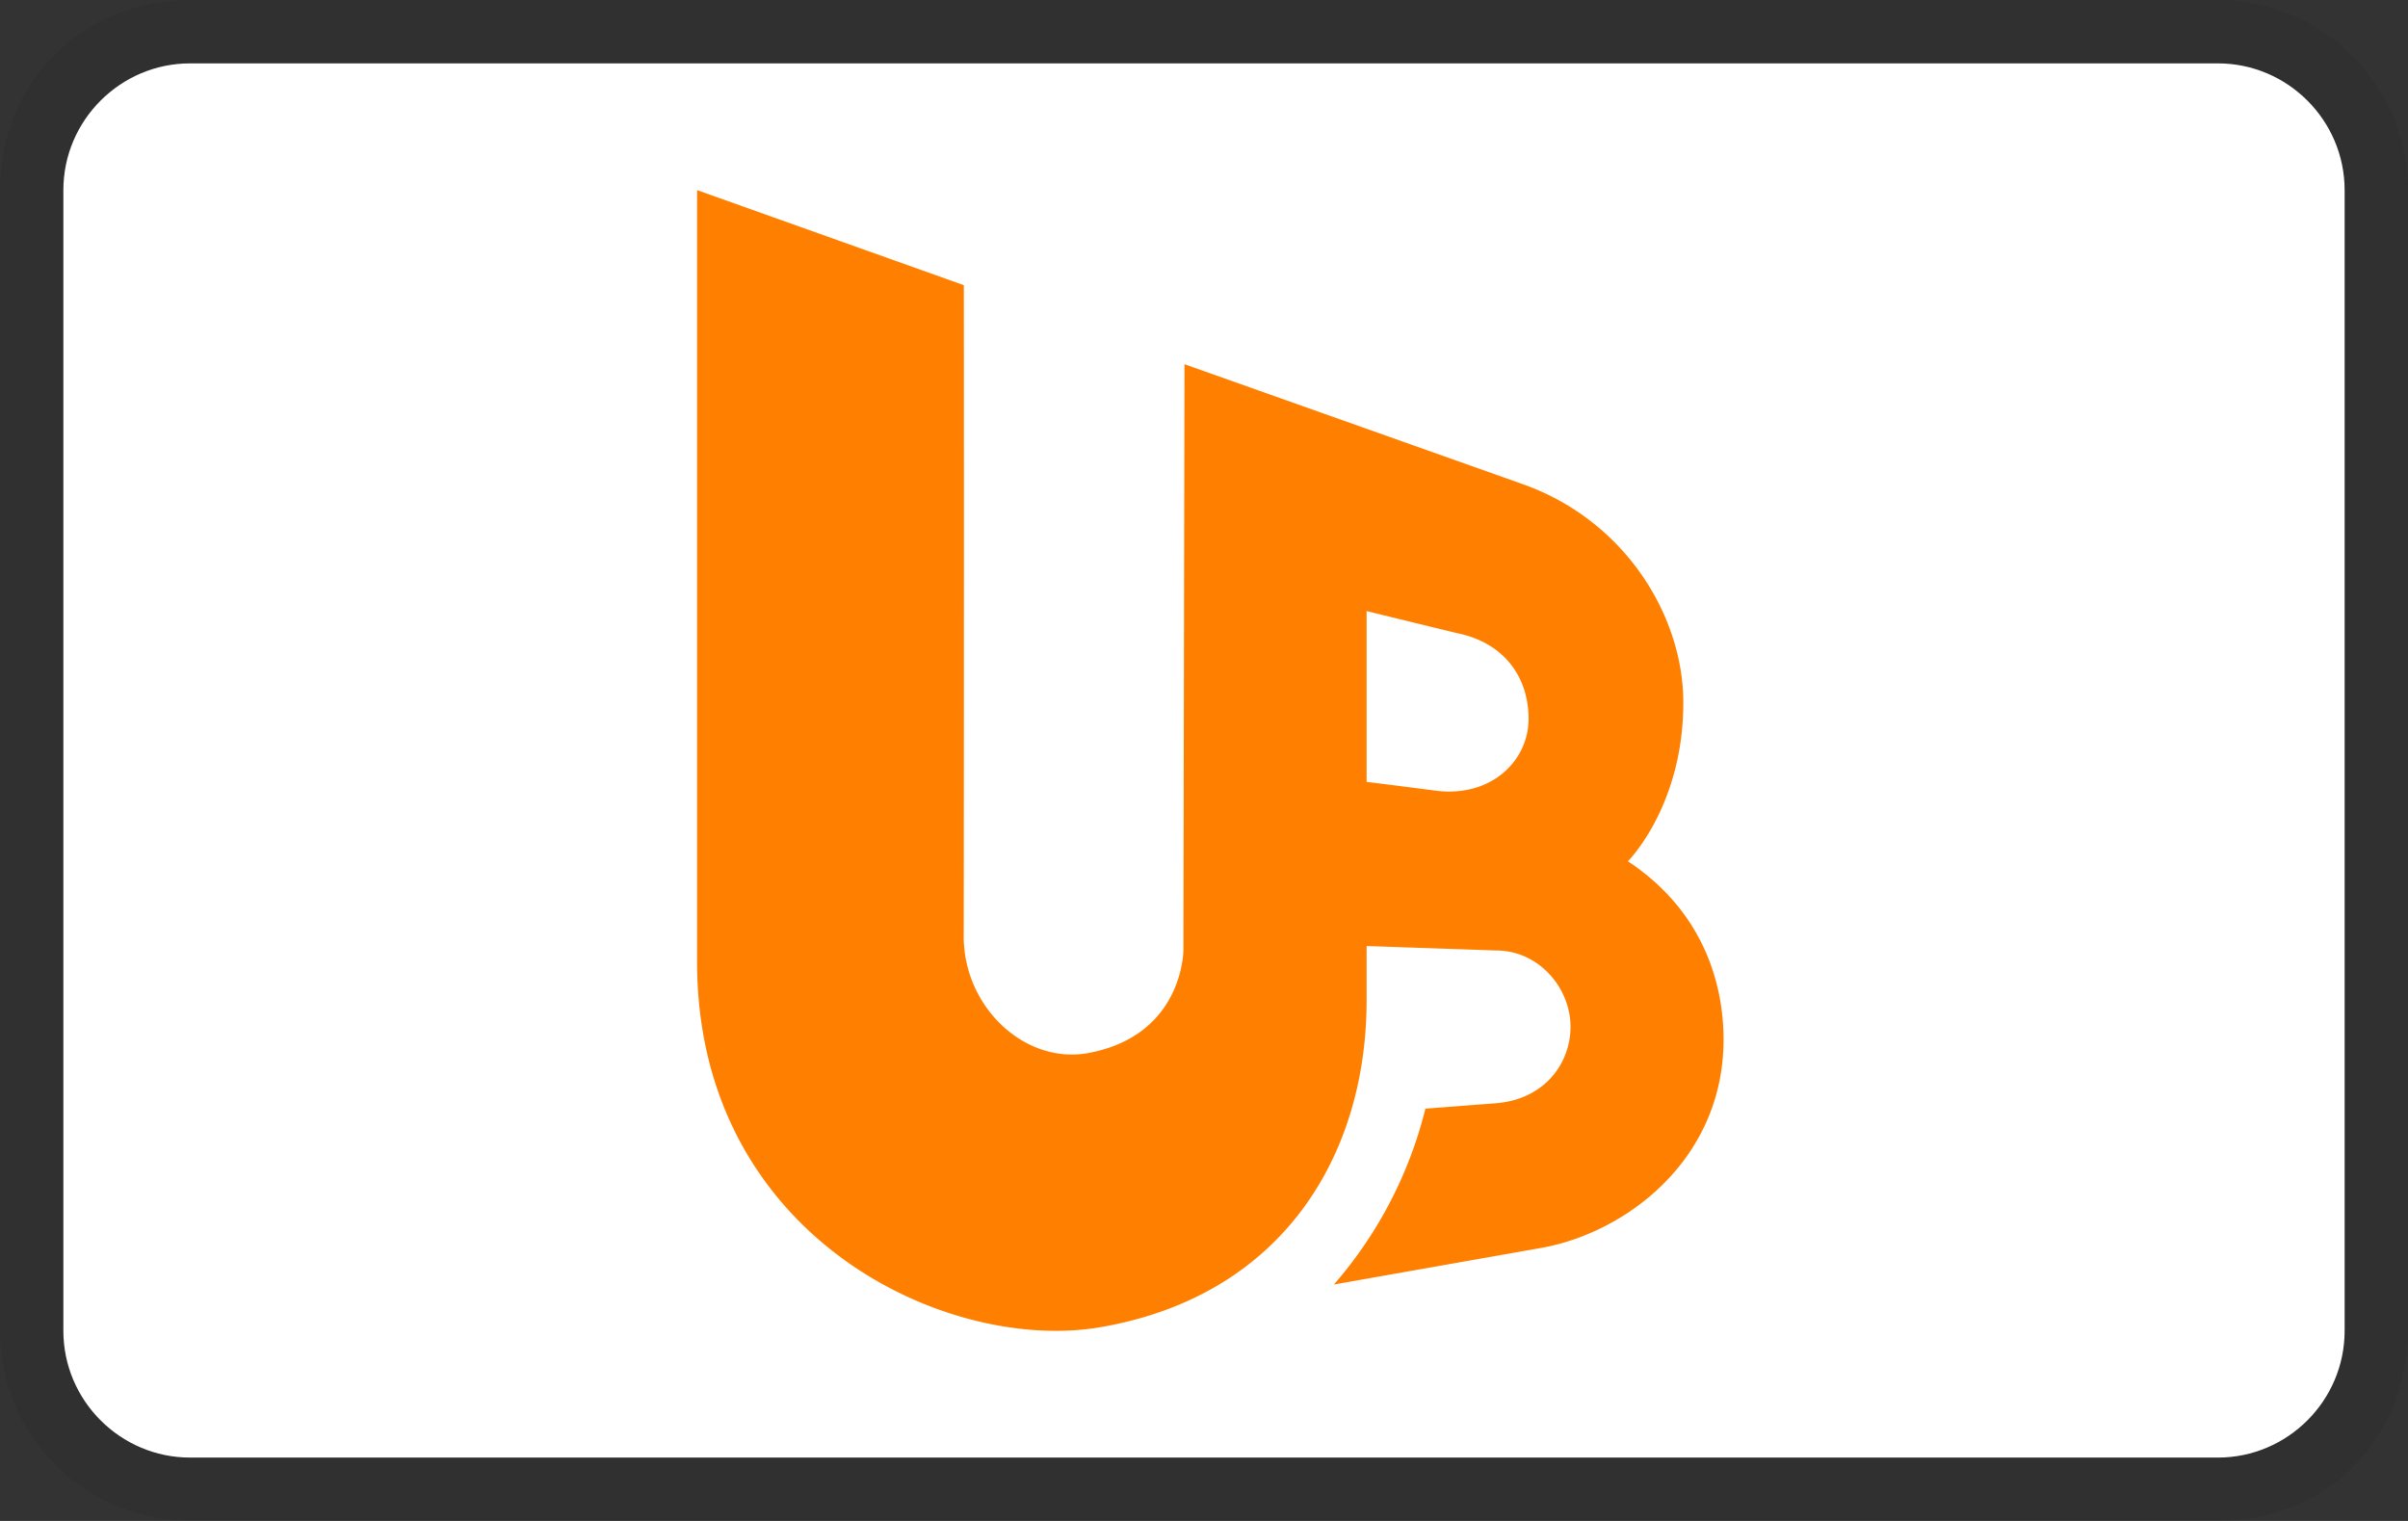
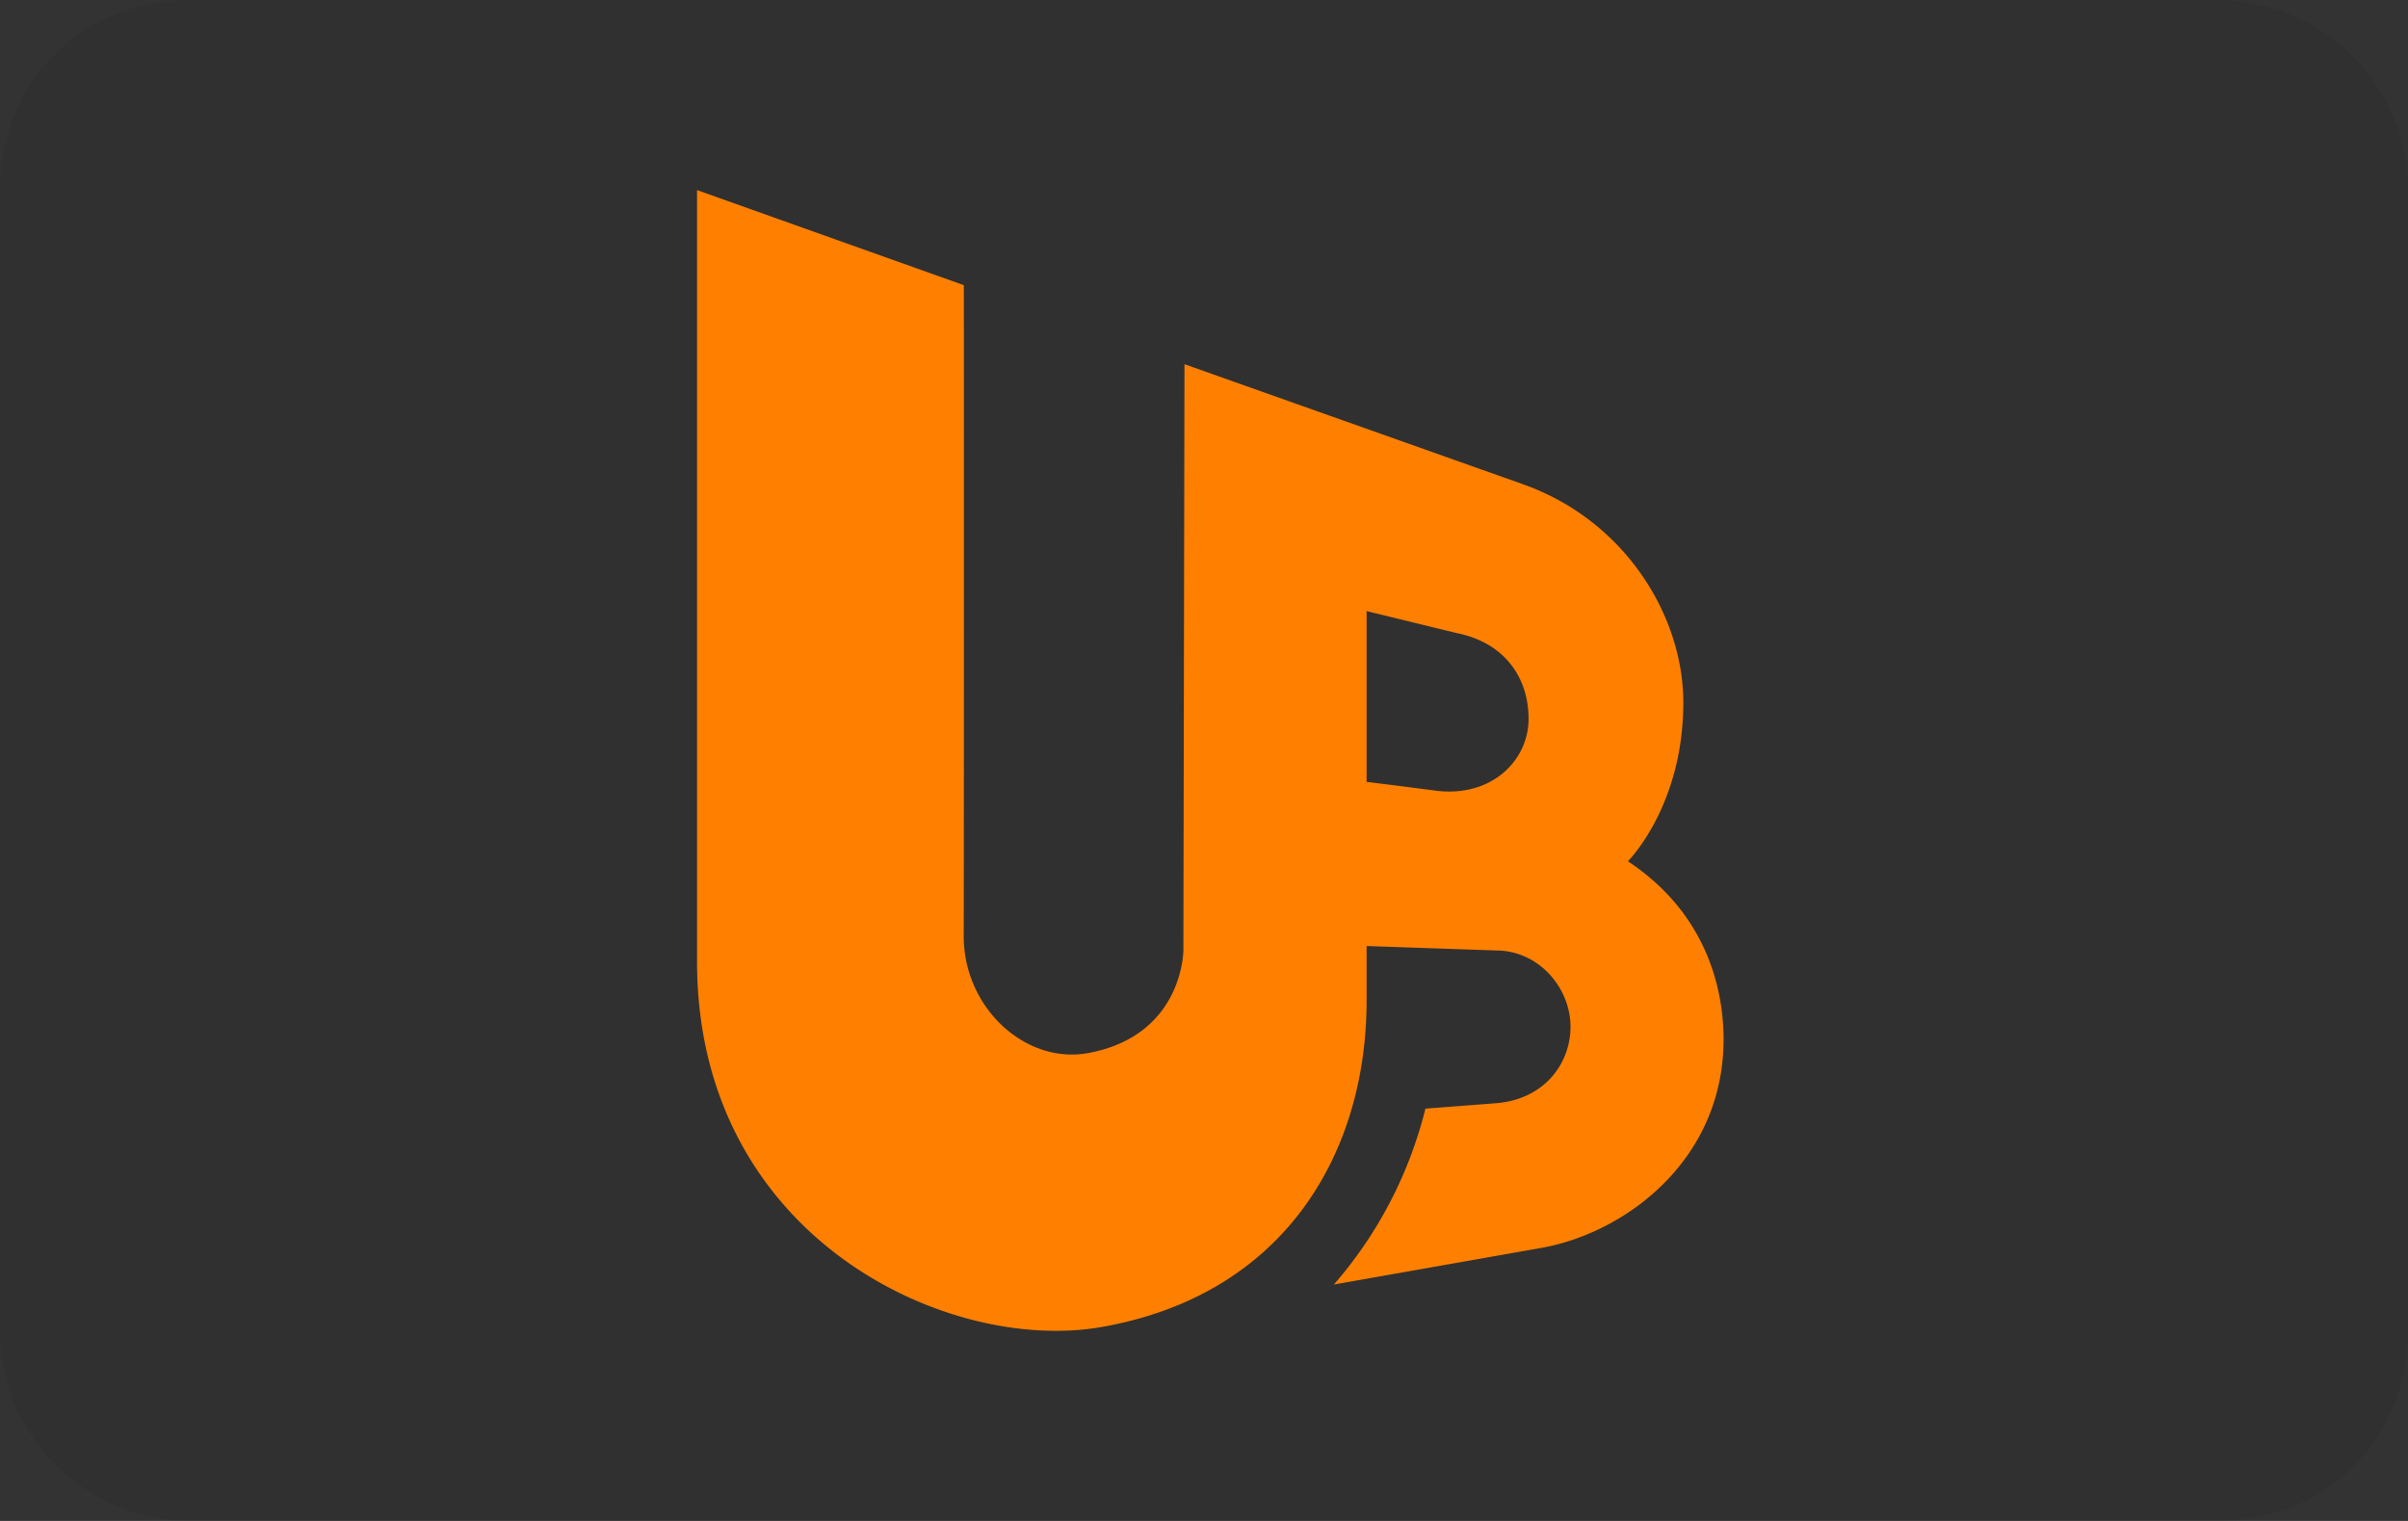
<svg xmlns="http://www.w3.org/2000/svg" role="img" viewBox="0 0 38 24" width="38" height="24" aria-labelledby="pi-ubp" data-sanitized-aria-labelledby="pi-ubp">
  <rect x="0" y="0" width="38" height="24" fill="#333333" stroke="none" />
  <title id="pi-ubp">UBP</title>
  <path fill="#000" opacity=".07" d="M35 0H3C1.3 0 0 1.3 0 3v18c0 1.7 1.4 3 3 3h32c1.7 0 3-1.3 3-3V3c0-1.7-1.4-3-3-3z" />
-   <path fill="#fff" d="M35 1c1.1 0 2 .9 2 2v18c0 1.1-.9 2-2 2H3c-1.1 0-2-.9-2-2V3c0-1.1.9-2 2-2h32" />
  <path fill-rule="evenodd" clip-rule="evenodd" d="M22.653 12.476c-.757-.099-1.087-.138-1.087-.138V9.643l1.418.346c.754.149 1.138.697 1.138 1.354 0 .658-.585 1.247-1.47 1.133zm3.037 1.114s.874-.869.874-2.505c0-1.365-.92-2.878-2.542-3.448l-5.33-1.89-.017 9.246s.002 1.34-1.492 1.622c-1 .19-1.975-.715-1.975-1.84.002 0 .006-7.288.002-10.275L11 3v12.173c0 4.349 3.945 6.188 6.369 5.769 2.893-.5 4.197-2.736 4.197-5.155v-.859l2.041.07c.675 0 1.177.588 1.177 1.206 0 .547-.382 1.136-1.168 1.204l-1.122.086a6.665 6.665 0 01-1.444 2.775l3.286-.58c1.324-.24 2.863-1.39 2.863-3.287 0-.809-.274-1.993-1.51-2.812z" fill="#FF8000" />
</svg>